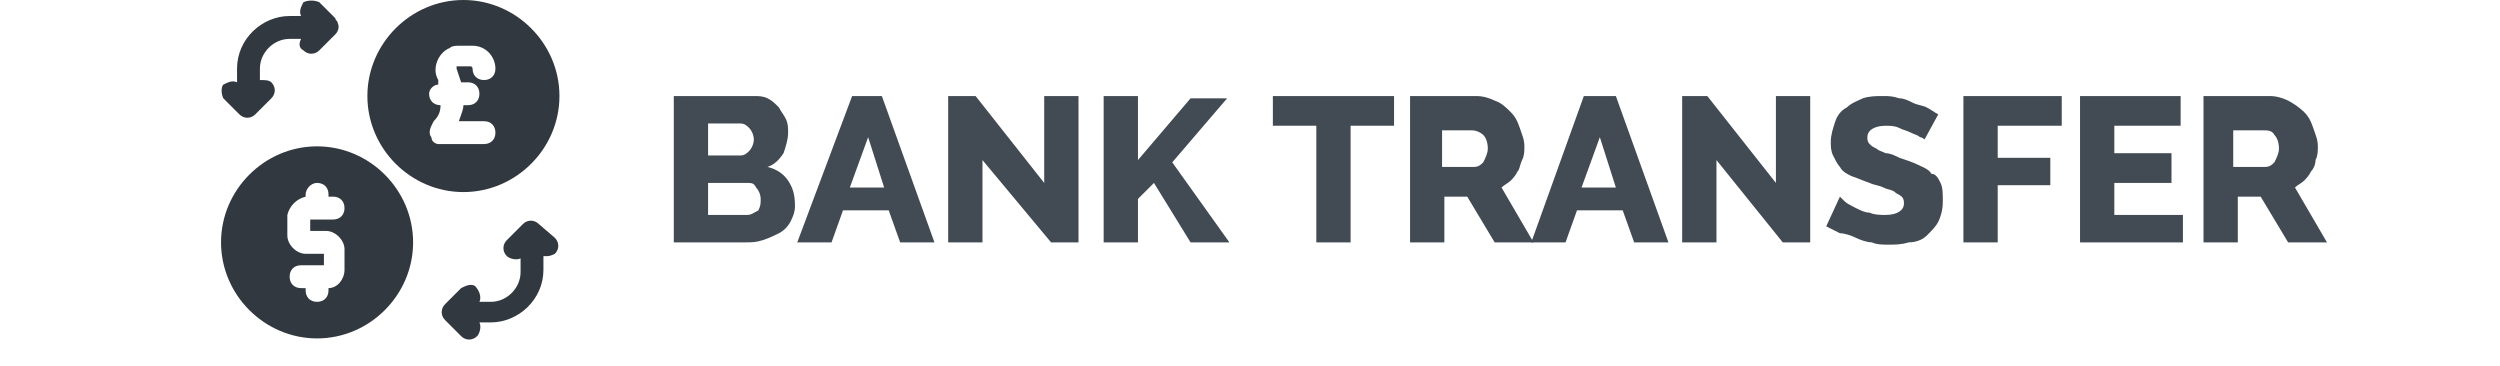
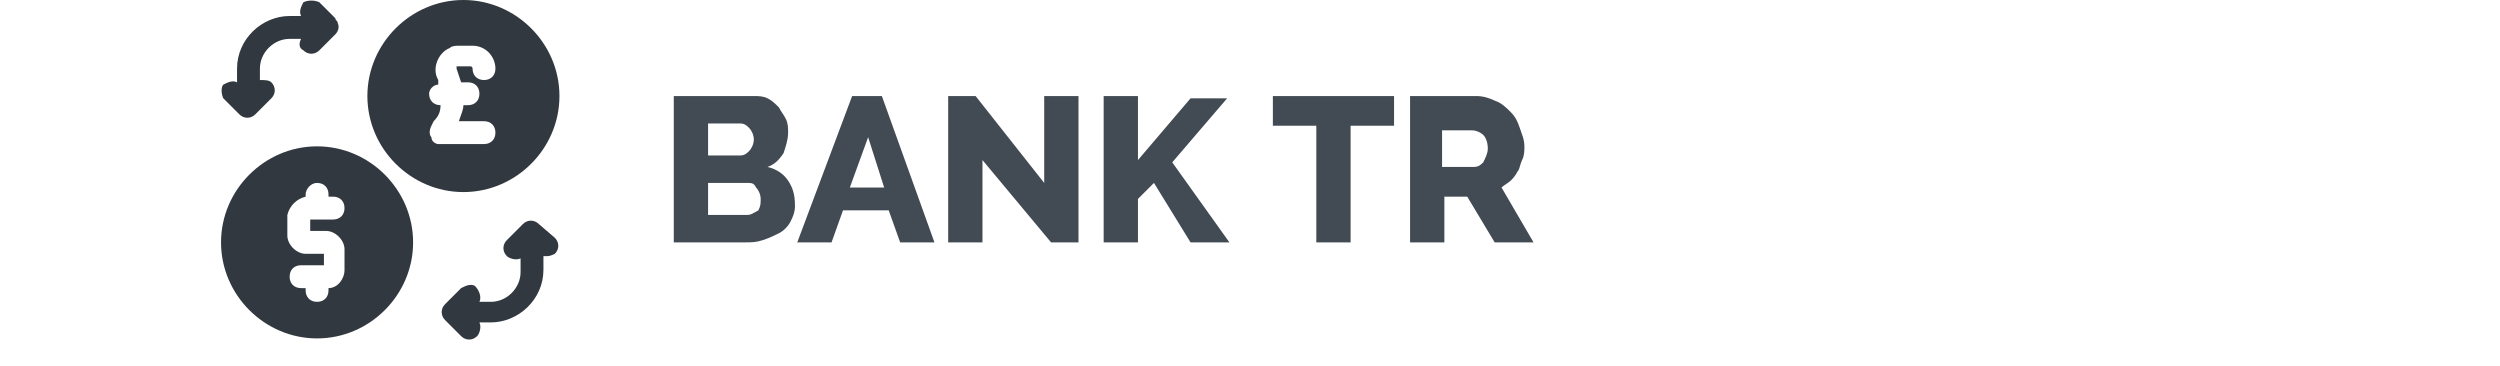
<svg xmlns="http://www.w3.org/2000/svg" class="payment__icon" width="164" height="24" viewBox="0 0 90 16">
  <style>.st0{fill:#424b54}.st1{fill:#313840}</style>
  <path class="st0" d="M25.1 9c0 .3-.1.5-.2.7-.1.2-.3.4-.5.5-.2.1-.4.2-.7.3-.3.1-.5.1-.8.1h-3.1V4.2h3.5c.2 0 .4 0 .6.1.2.1.3.2.5.4.1.2.2.3.3.5.1.2.1.4.1.6 0 .3-.1.6-.2.9-.2.3-.4.5-.7.6.4.1.7.3.9.6.2.3.3.6.3 1.1zm-3.8-3.5v1.3h1.4c.2 0 .3-.1.4-.2.1-.1.2-.3.2-.5s-.1-.4-.2-.5c-.1-.1-.2-.2-.4-.2h-1.4zm2.3 3.2c0-.2-.1-.4-.2-.5-.1-.2-.2-.2-.4-.2h-1.7v1.4H23c.2 0 .3-.1.5-.2.1-.2.1-.3.1-.5zM27.6 4.2h1.3l2.3 6.4h-1.5l-.5-1.4h-2l-.5 1.4h-1.5l2.4-6.4zm1.4 4L28.3 6l-.8 2.2H29zM33.3 7v3.6h-1.5V4.2H33L36 8V4.2h1.5v6.4h-1.2l-3-3.6zM38.6 10.6V4.2h1.5V7l2.3-2.7H44l-2.4 2.8 2.5 3.5h-1.7L40.8 8l-.7.7v1.9h-1.5zM51.3 5.5h-1.9v5.1h-1.5V5.5H46V4.2h5.3v1.3zM52 10.6V4.2h2.9c.3 0 .6.1.8.2.3.1.5.3.7.5.2.2.3.4.4.7.1.3.2.5.2.8 0 .2 0 .4-.1.6s-.1.4-.2.5c-.1.2-.2.3-.3.4-.1.1-.3.2-.4.3l1.4 2.4h-1.7l-1.2-2h-1v2H52zm1.5-3.3h1.3c.2 0 .3-.1.4-.2.1-.2.2-.4.2-.6 0-.3-.1-.5-.2-.6s-.3-.2-.5-.2h-1.3v1.6z" fill="#424B54" />
-   <path class="st0" d="M59.6 4.2H61l2.3 6.4h-1.5l-.5-1.4h-2l-.5 1.4h-1.5l2.3-6.4zm1.4 4L60.3 6l-.8 2.2H61zM65.4 7v3.6h-1.5V4.2H65L68 8V4.2h1.5v6.4h-1.2L65.4 7zM74.5 6.1s-.1-.1-.2-.1c-.1-.1-.2-.1-.4-.2s-.3-.1-.5-.2-.4-.1-.6-.1c-.5 0-.8.2-.8.5 0 .1 0 .2.1.3.1.1.1.1.3.2.1.1.2.1.4.2.2 0 .4.1.6.2.3.1.6.2.8.3.2.1.5.2.6.4.2 0 .3.2.4.4.1.2.1.5.1.8 0 .4-.1.7-.2.9-.1.2-.3.4-.5.6-.2.2-.5.3-.8.3-.3.1-.6.1-.9.1-.2 0-.5 0-.7-.1-.2 0-.5-.1-.7-.2-.2-.1-.5-.2-.7-.2l-.6-.3.6-1.3.2.2c.1.1.3.2.5.3.2.1.4.2.6.2.2.1.5.1.7.1.5 0 .8-.2.8-.5 0-.1 0-.2-.1-.3-.1-.1-.2-.1-.3-.2-.1-.1-.3-.1-.5-.2s-.4-.1-.6-.2c-.3-.1-.5-.2-.8-.3-.2-.1-.4-.2-.5-.4-.1-.1-.2-.3-.3-.5-.1-.2-.1-.4-.1-.6 0-.3.1-.6.2-.9.1-.3.3-.5.5-.6.2-.2.5-.3.7-.4.3-.1.6-.1.9-.1.2 0 .4 0 .7.1.2 0 .4.1.6.2.2.1.4.1.6.2.2.1.3.2.5.3l-.6 1.1zM76.2 10.6V4.2h4.3v1.3h-2.8v1.4H80v1.2h-2.3v2.5h-1.5zM85.8 9.3v1.3h-4.5V4.2h4.4v1.3h-2.9v1.2h2.5V8h-2.5v1.4h3zM86.7 10.6V4.2h2.9c.3 0 .6.1.8.2s.5.3.7.5c.2.2.3.4.4.7.1.3.2.5.2.8 0 .2 0 .4-.1.6 0 .2-.1.4-.2.5-.1.2-.2.3-.3.4-.1.1-.3.2-.4.3l1.4 2.4h-1.7l-1.2-2h-1v2h-1.5zm1.4-3.3h1.3c.2 0 .3-.1.4-.2.1-.2.2-.4.2-.6 0-.3-.1-.5-.2-.6-.1-.2-.3-.2-.5-.2H88v1.6z" fill="#424B54" />
  <path class="st1" d="M10.6 8.4c2.3 0 4.2-1.9 4.2-4.2S12.9 0 10.6 0 6.4 1.9 6.4 4.2c0 2.3 1.9 4.2 4.2 4.2zM9.5 3.7v-.2c-.3-.5 0-1.2.5-1.4.1-.1.3-.1.4-.1h.6c.6 0 1 .5 1 1 0 .3-.2.5-.5.5S11 3.3 11 3c0 0 0-.1-.1-.1h-.6V3l.2.6h.3c.3 0 .5.2.5.5s-.2.5-.5.5h-.2c0 .2-.1.4-.2.7h1.1c.3 0 .5.2.5.5s-.2.5-.5.5h-2c-.1 0-.3-.1-.3-.3-.1-.1-.1-.3 0-.5l.1-.2c.2-.2.3-.4.3-.7-.3 0-.5-.2-.5-.5 0-.2.2-.4.4-.4zM.8 5c.2.2.5.2.7 0l.7-.7c.2-.2.2-.5 0-.7-.1-.1-.3-.1-.5-.1V3c0-.7.6-1.3 1.3-1.3h.5c-.1.2-.1.4.1.5.2.2.5.2.7 0l.7-.7c.1-.1.2-.3.1-.5C5.1.9 5 .9 5 .8L4.3.1c-.2-.1-.5-.1-.7 0-.1.2-.2.4-.1.6H3C1.8.7.7 1.7.7 3v.6c-.2-.1-.4 0-.6.1-.1.1-.1.4 0 .6l.7.7zM13.9 9.8c-.2-.2-.5-.2-.7 0l-.7.7c-.2.2-.2.5 0 .7.1.1.4.2.6.1v.6c0 .7-.6 1.3-1.3 1.3h-.5c.1-.2 0-.5-.2-.7-.2-.1-.4 0-.6.1l-.7.7c-.2.2-.2.5 0 .7l.7.7c.2.2.5.2.7 0 .1-.1.2-.4.1-.6h.5c1.2 0 2.3-1 2.3-2.3v-.6h.2c.1 0 .3-.1.3-.1.2-.2.2-.5 0-.7l-.7-.6z" fill="#313840" />
  <path class="st1" d="M4.2 6.4C1.9 6.4 0 8.3 0 10.6s1.9 4.2 4.2 4.2 4.2-1.9 4.2-4.2c0-2.3-1.9-4.2-4.2-4.2zm.4 3.7c.4 0 .8.4.8.8v.9c0 .4-.3.8-.7.8v.1c0 .3-.2.5-.5.5s-.5-.2-.5-.5v-.1h-.2c-.3 0-.5-.2-.5-.5s.2-.5.5-.5h1v-.5h-.8c-.4 0-.8-.4-.8-.8v-.9c.1-.4.4-.7.8-.8v-.1c0-.2.2-.5.5-.5s.5.2.5.5v.1h.2c.3 0 .5.2.5.5s-.2.5-.5.5h-1v.5h.7z" fill="#313840" />
</svg>